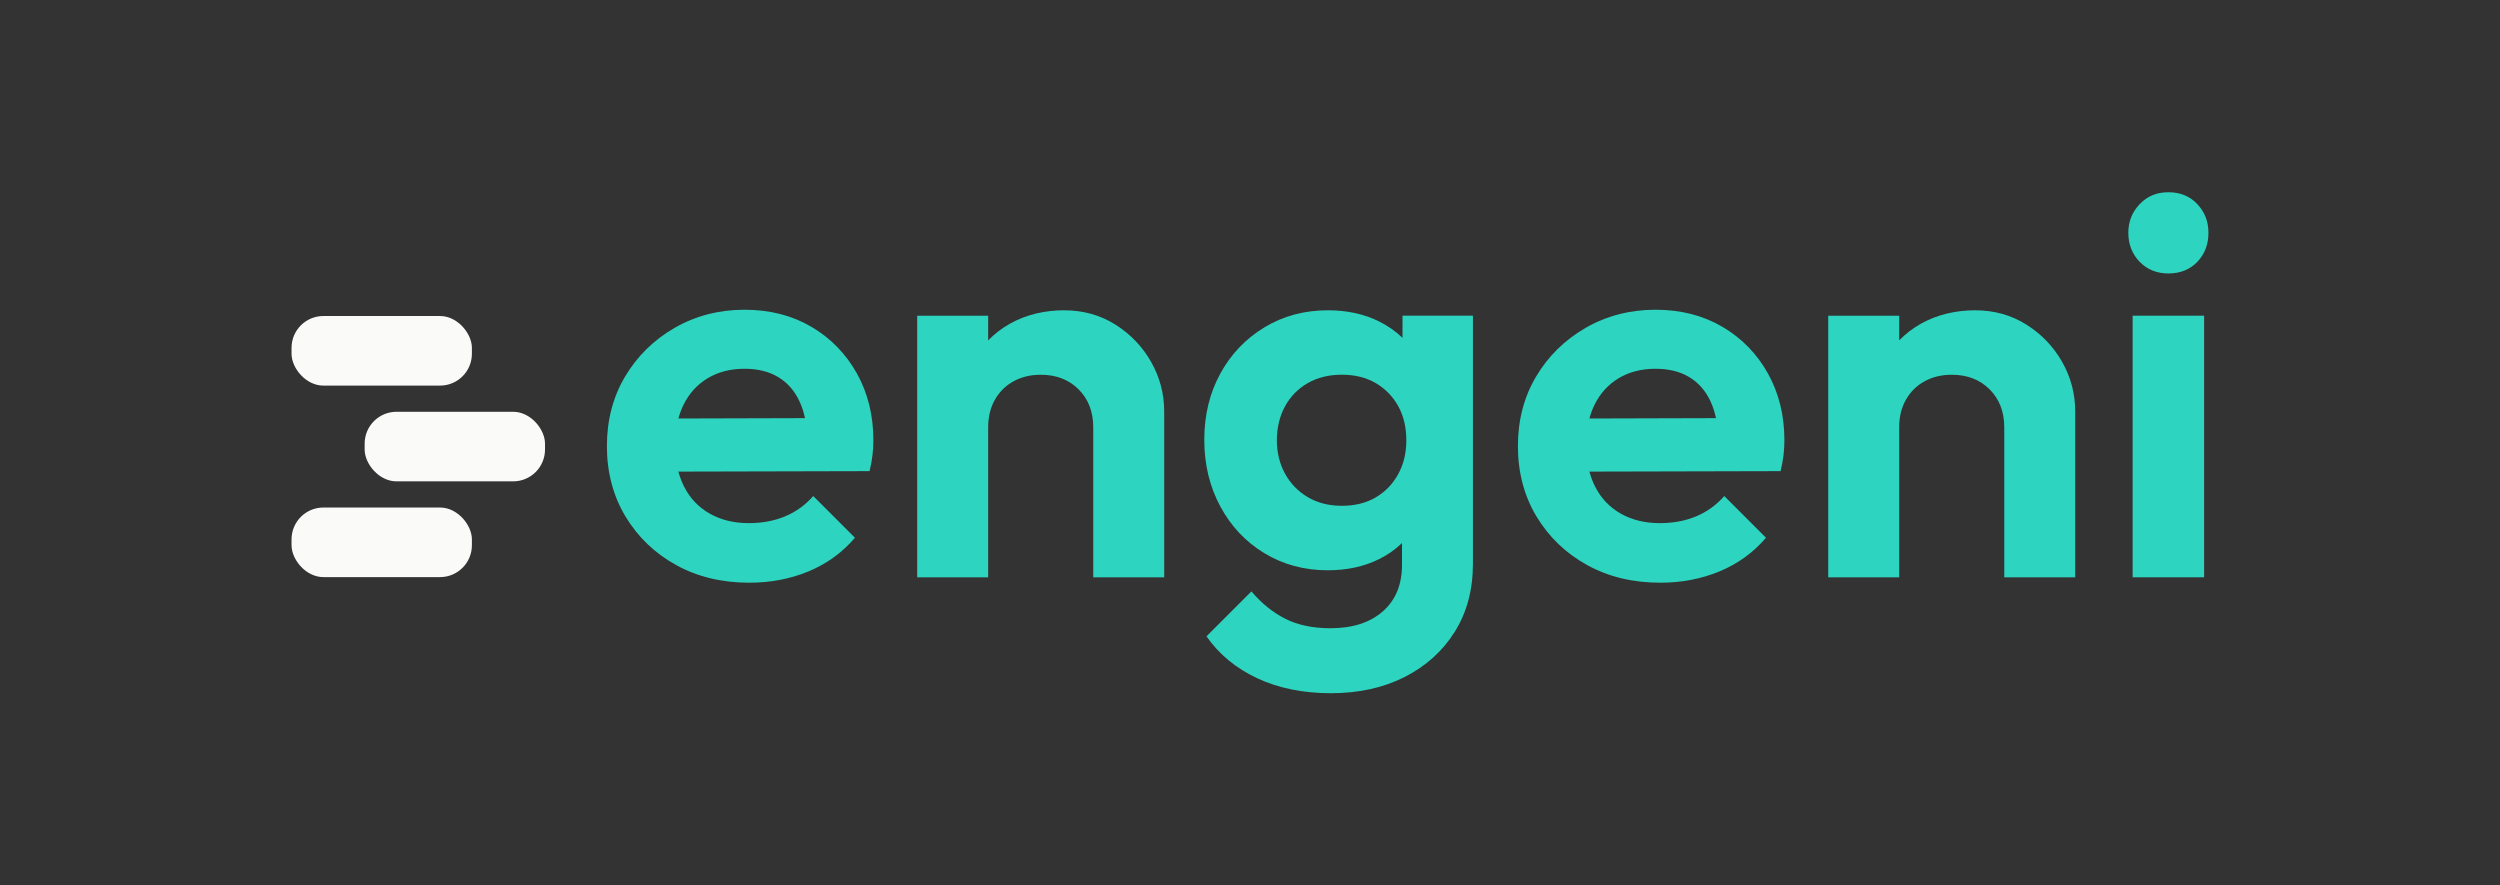
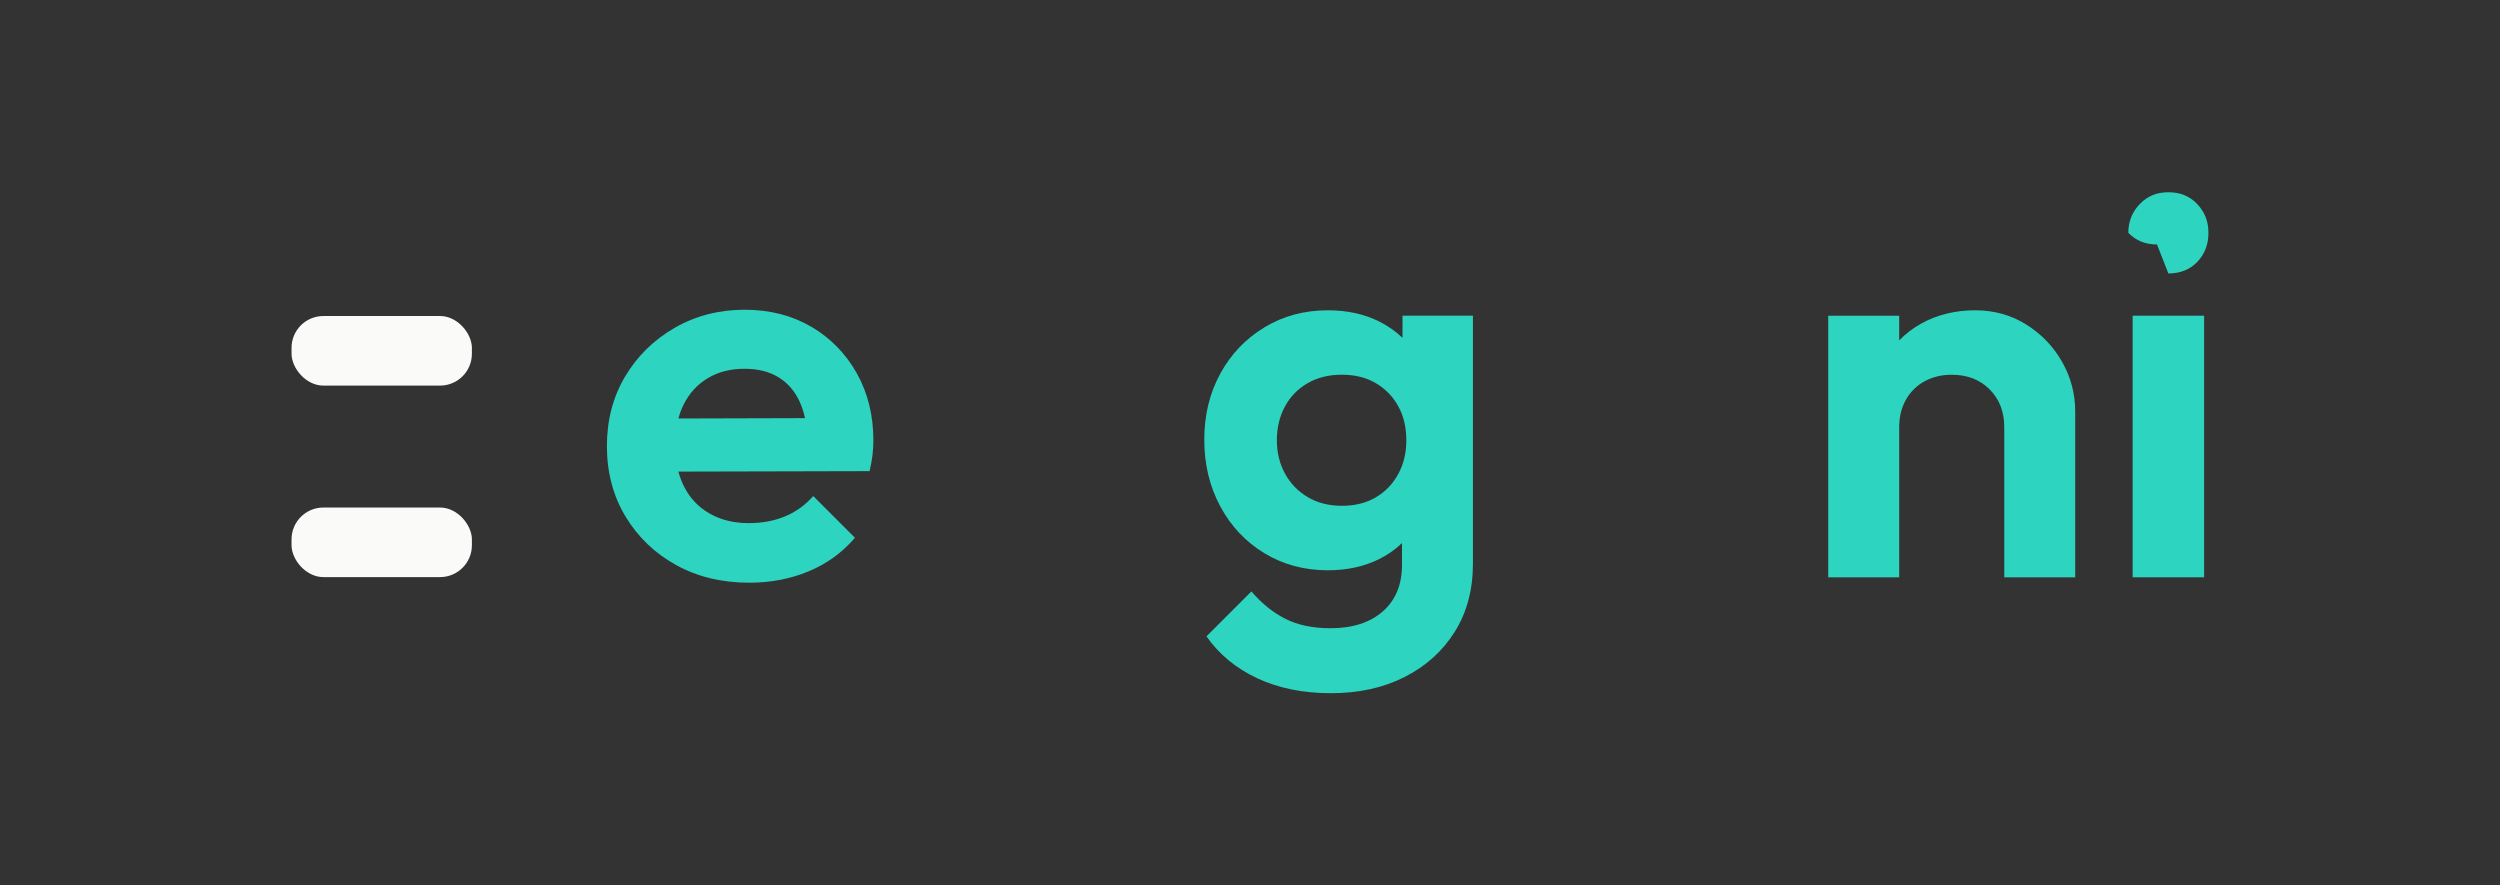
<svg xmlns="http://www.w3.org/2000/svg" id="Logo" viewBox="0 0 1392 493">
  <rect x="0" y="0" width="1392" height="493" fill="#333333" stroke="none" />
  <defs>
    <style>
      .cls-1 {
        fill: #fafaf9;
      }

      .cls-1, .cls-2 {
        stroke-width: 0px;
      }

      .cls-2 {
        fill: #2dd4bf;
      }
    </style>
  </defs>
  <g>
-     <rect class="cls-1" x="203.04" y="229.28" width="100.42" height="38.74" rx="17.73" ry="17.73" />
    <rect class="cls-1" x="162.33" y="282.59" width="100.42" height="38.74" rx="17.73" ry="17.73" />
    <rect class="cls-1" x="162.33" y="175.96" width="100.42" height="38.74" rx="17.73" ry="17.73" />
  </g>
  <g>
    <path class="cls-2" d="M451.76,181.96c-10.76-6.33-23.17-9.5-37.25-9.5s-27.25,3.37-38.9,10.1c-11.66,6.74-20.86,15.79-27.59,27.14-6.74,11.36-10.1,24.28-10.1,38.75s3.47,27.75,10.4,39.21c6.94,11.46,16.33,20.46,28.2,26.99,11.86,6.54,25.43,9.8,40.71,9.8,11.86,0,22.87-2.11,33.02-6.33,10.15-4.22,18.74-10.45,25.78-18.7l-23.22-23.22c-4.42,5.03-9.65,8.8-15.68,11.31-6.03,2.52-12.77,3.77-20.21,3.77-8.25,0-15.48-1.76-21.71-5.28-6.23-3.52-11.01-8.54-14.32-15.08-1.32-2.59-2.36-5.38-3.16-8.33l106.45-.26c.8-3.42,1.36-6.48,1.66-9.2.3-2.71.45-5.38.45-7.99,0-13.87-3.07-26.28-9.2-37.25-6.14-10.96-14.58-19.6-25.33-25.94ZM394.01,210.61c5.83-3.51,12.67-5.28,20.51-5.28,7.44,0,13.72,1.56,18.85,4.67,5.13,3.12,9.05,7.59,11.76,13.42,1.31,2.81,2.34,5.94,3.11,9.4l-70.5.2c.73-2.71,1.68-5.26,2.86-7.64,3.11-6.33,7.59-11.26,13.42-14.78Z" />
-     <path class="cls-2" d="M621.09,180.76c-8.44-5.32-18-7.99-28.65-7.99s-20.96,2.41-29.71,7.24c-4.74,2.61-8.9,5.8-12.52,9.5v-13.72h-39.51v145.66h39.51v-83.54c0-5.83,1.25-10.96,3.77-15.38,2.51-4.42,5.98-7.84,10.4-10.25,4.42-2.41,9.45-3.62,15.08-3.62,8.64,0,15.68,2.71,21.11,8.14,5.43,5.43,8.14,12.47,8.14,21.11v83.54h39.51v-92.28c0-9.85-2.41-19.05-7.24-27.59-4.83-8.54-11.46-15.48-19.9-20.81Z" />
    <path class="cls-2" d="M780.93,188.12c-3.68-3.54-7.94-6.56-12.82-9.02-8.35-4.22-17.95-6.33-28.8-6.33-13.07,0-24.83,3.17-35.29,9.5-10.46,6.33-18.65,14.93-24.58,25.79-5.93,10.86-8.9,23.12-8.9,36.79s2.96,26.04,8.9,37.09c5.93,11.06,14.12,19.75,24.58,26.09,10.45,6.33,22.21,9.5,35.29,9.5,10.65,0,20.15-2.06,28.5-6.18,4.86-2.4,9.12-5.4,12.82-8.96v12.12c0,11.05-3.57,19.7-10.71,25.94-7.14,6.23-16.84,9.35-29.1,9.35-9.85,0-18.25-1.76-25.18-5.28-6.94-3.52-13.22-8.6-18.85-15.23l-25.03,25.03c7.04,10.05,16.48,17.84,28.35,23.37,11.86,5.53,25.53,8.29,41.01,8.29s29.15-3.02,41.02-9.05c11.86-6.03,21.16-14.43,27.89-25.18,6.73-10.76,10.1-23.37,10.1-37.85v-138.12h-39.21v12.34ZM766,276.96c-5.33,3.12-11.61,4.67-18.85,4.67s-13.57-1.61-19-4.83c-5.43-3.21-9.65-7.59-12.67-13.12-3.02-5.53-4.52-11.71-4.52-18.55s1.51-13.32,4.52-18.85c3.02-5.53,7.24-9.85,12.67-12.97,5.43-3.12,11.76-4.67,19-4.67s13.52,1.56,18.85,4.67c5.32,3.12,9.5,7.39,12.52,12.82,3.02,5.43,4.52,11.76,4.52,19s-1.51,13.32-4.52,18.85c-3.02,5.53-7.19,9.85-12.52,12.97Z" />
-     <path class="cls-2" d="M959.01,181.96c-10.76-6.33-23.18-9.5-37.25-9.5s-27.25,3.37-38.9,10.1c-11.66,6.74-20.86,15.79-27.59,27.14-6.74,11.36-10.1,24.28-10.1,38.75s3.47,27.75,10.4,39.21c6.94,11.46,16.33,20.46,28.2,26.99,11.86,6.54,25.43,9.8,40.71,9.8,11.86,0,22.87-2.11,33.02-6.33,10.15-4.22,18.74-10.45,25.79-18.7l-23.22-23.22c-4.42,5.03-9.65,8.8-15.68,11.31-6.03,2.52-12.77,3.77-20.21,3.77-8.25,0-15.48-1.76-21.71-5.28-6.23-3.52-11.01-8.54-14.32-15.08-1.32-2.59-2.36-5.38-3.16-8.33l106.45-.26c.8-3.42,1.36-6.48,1.66-9.2.3-2.71.45-5.38.45-7.99,0-13.87-3.07-26.28-9.2-37.25-6.13-10.96-14.58-19.6-25.33-25.94ZM901.26,210.61c5.83-3.51,12.67-5.28,20.51-5.28,7.44,0,13.72,1.56,18.85,4.67,5.13,3.12,9.05,7.59,11.76,13.42,1.3,2.81,2.33,5.94,3.1,9.4l-70.5.2c.73-2.71,1.68-5.26,2.86-7.64,3.12-6.33,7.59-11.26,13.42-14.78Z" />
    <path class="cls-2" d="M1128.34,180.76c-8.45-5.32-18-7.99-28.65-7.99s-20.96,2.41-29.71,7.24c-4.74,2.61-8.9,5.79-12.51,9.5v-13.72h-39.51v145.66h39.51v-83.54c0-5.83,1.25-10.96,3.77-15.38,2.51-4.42,5.98-7.84,10.4-10.25,4.42-2.41,9.45-3.62,15.08-3.62,8.64,0,15.68,2.71,21.11,8.14,5.43,5.43,8.14,12.47,8.14,21.11v83.54h39.51v-92.28c0-9.85-2.41-19.05-7.24-27.59-4.83-8.54-11.46-15.48-19.9-20.81Z" />
-     <path class="cls-2" d="M1207.35,152.26c6.63,0,12.01-2.16,16.13-6.48,4.12-4.32,6.18-9.7,6.18-16.13s-2.06-11.56-6.18-15.98c-4.12-4.42-9.5-6.63-16.13-6.63s-11.76,2.21-15.98,6.63c-4.22,4.42-6.33,9.75-6.33,15.98s2.11,11.81,6.33,16.13c4.22,4.33,9.55,6.48,15.98,6.48Z" />
+     <path class="cls-2" d="M1207.35,152.26c6.63,0,12.01-2.16,16.13-6.48,4.12-4.32,6.18-9.7,6.18-16.13s-2.06-11.56-6.18-15.98c-4.12-4.42-9.5-6.63-16.13-6.63s-11.76,2.21-15.98,6.63c-4.22,4.42-6.33,9.75-6.33,15.98c4.22,4.33,9.55,6.48,15.98,6.48Z" />
    <rect class="cls-2" x="1187.45" y="175.78" width="39.81" height="145.66" />
  </g>
</svg>